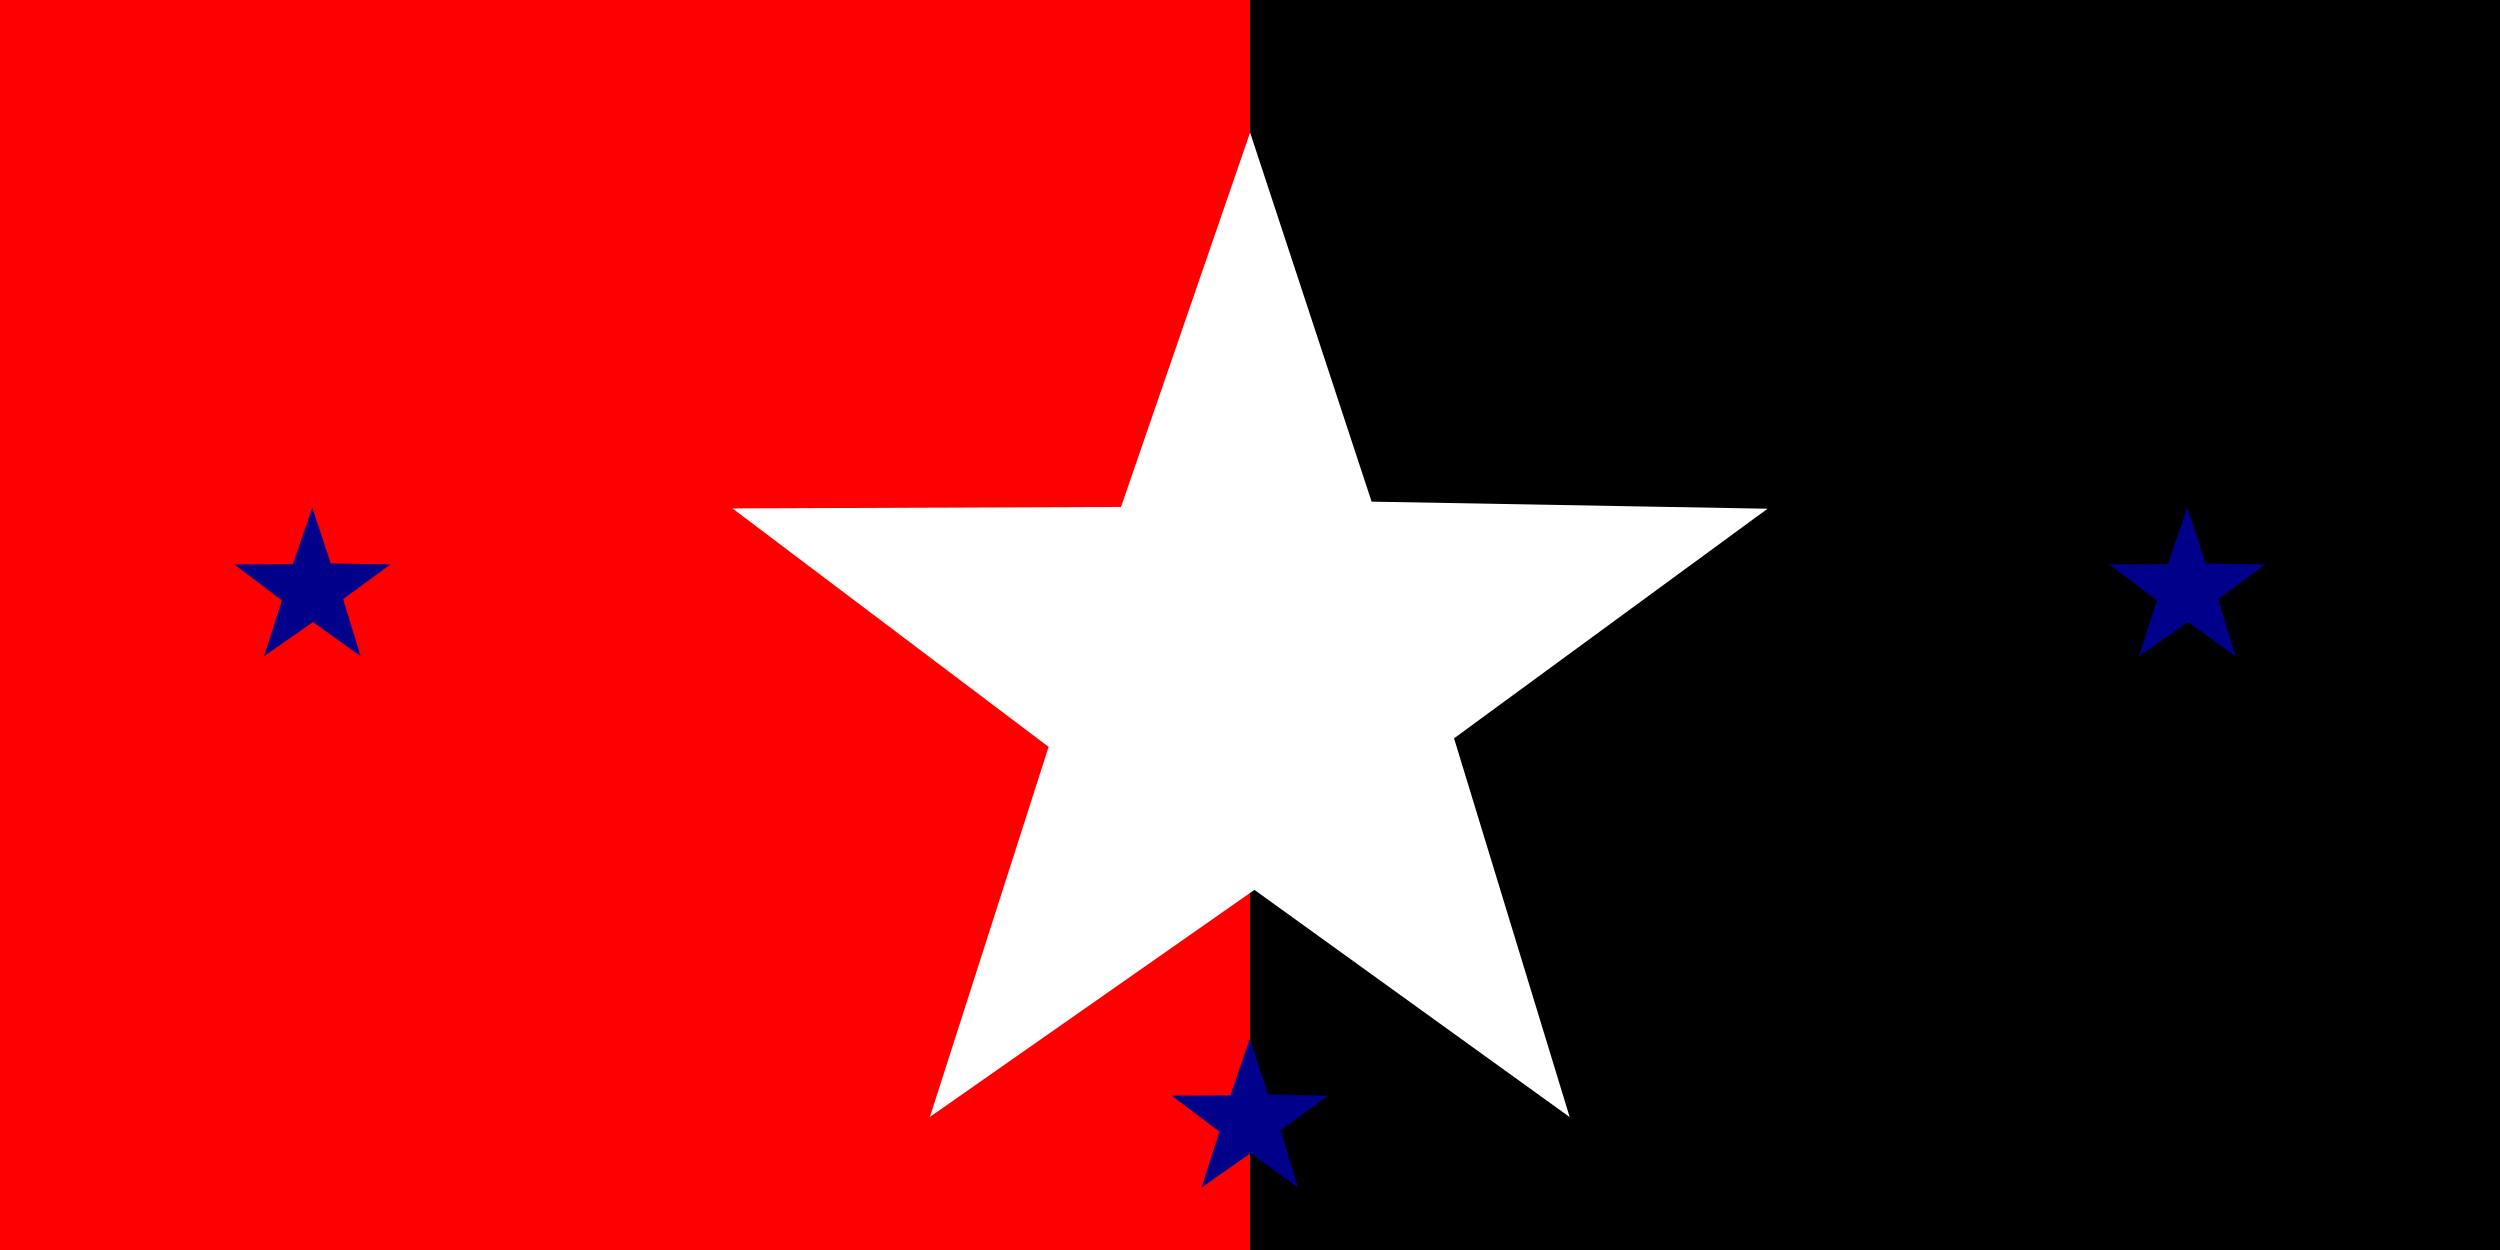
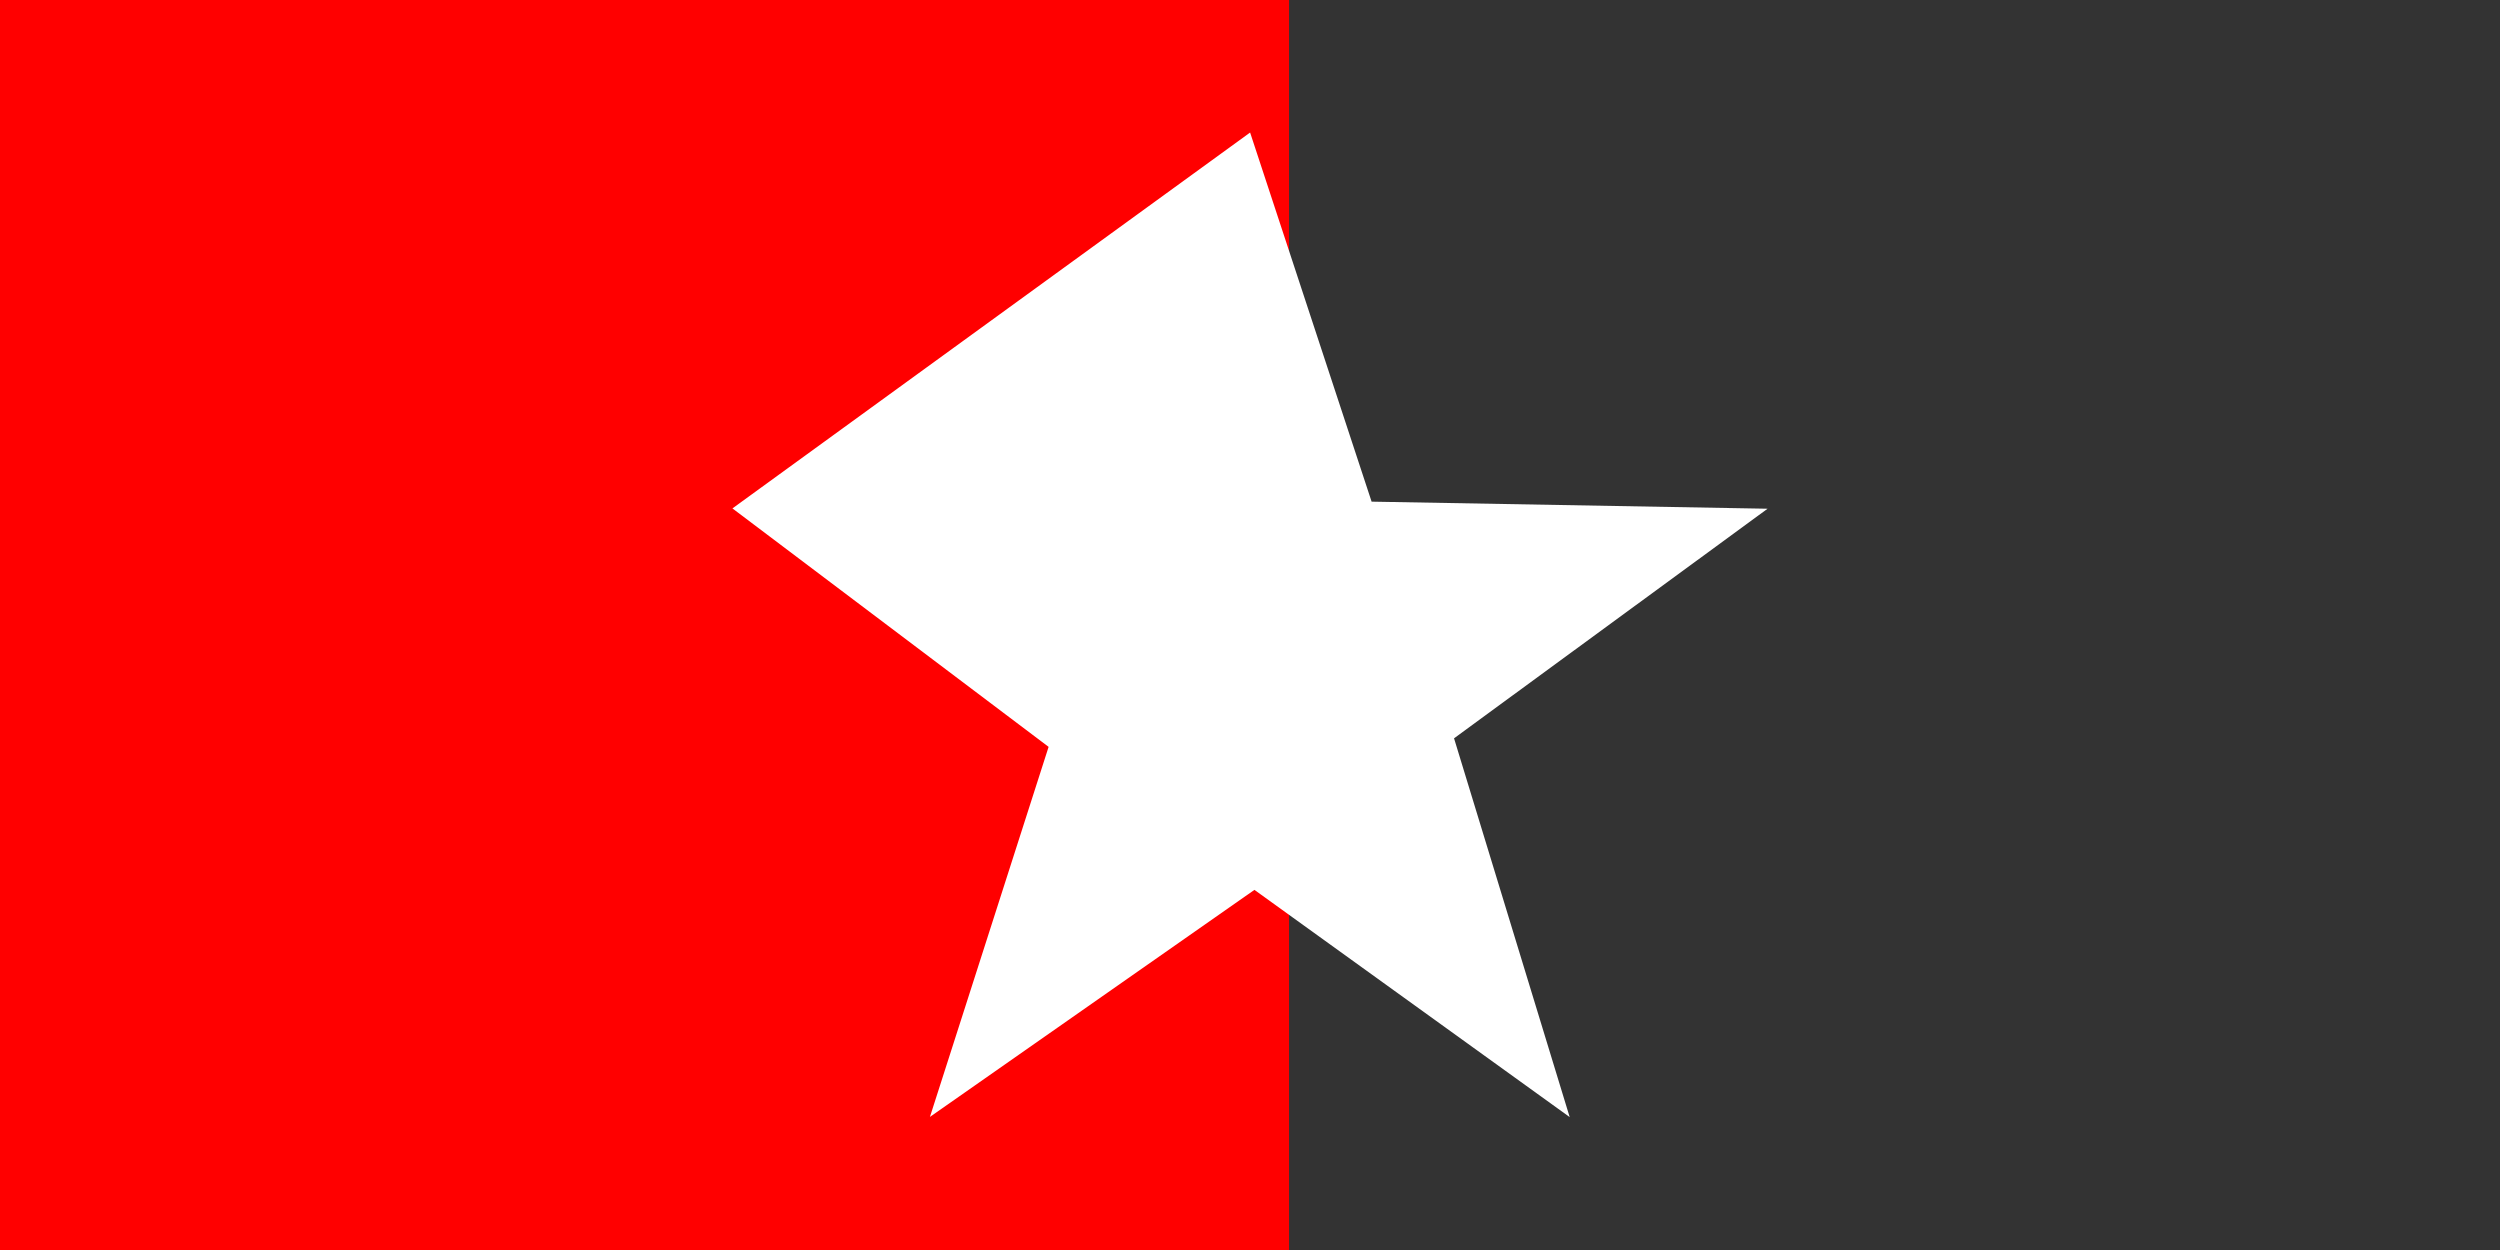
<svg xmlns="http://www.w3.org/2000/svg" version="1.0" width="640" height="320" id="svg2">
  <rect width="100%" height="100%" fill="#333333" stroke="none" />
  <defs id="defs5" />
  <rect width="330" height="320" x="0" y="0" id="rect2384" style="opacity:1;fill:#ff0000;fill-opacity:1;fill-rule:evenodd;stroke:none;stroke-width:3;stroke-linecap:butt;stroke-linejoin:miter;stroke-miterlimit:4;stroke-dasharray:none;stroke-dashoffset:0;stroke-opacity:1" />
-   <rect width="320" height="320" x="320" y="0" id="rect3156" style="opacity:1;fill:#000000;fill-opacity:1;fill-rule:evenodd;stroke:none;stroke-width:3;stroke-linecap:butt;stroke-linejoin:miter;stroke-miterlimit:4;stroke-dasharray:none;stroke-dashoffset:0;stroke-opacity:1" />
-   <path d="M -116,38 L -125.009,31.194 L -134.583,37.577 L -130.894,26.906 L -139.922,19.773 L -128.634,19.984 L -124.64,9.193 L -121.352,19.994 L -109.855,20.458 L -119.112,26.922 L -116,38 z" transform="matrix(1.33,-2.9946564e-2,2.9946564e-2,1.33,245.458,113.999)" id="path3164" style="opacity:1;fill:#00008b;fill-opacity:1;fill-rule:evenodd;stroke:none;stroke-width:3;stroke-linecap:butt;stroke-linejoin:miter;stroke-miterlimit:4;stroke-dasharray:none;stroke-dashoffset:0;stroke-opacity:1" />
-   <path d="M -116,38 L -125.009,31.194 L -134.583,37.577 L -130.894,26.906 L -139.922,19.773 L -128.634,19.984 L -124.64,9.193 L -121.352,19.994 L -109.855,20.458 L -119.112,26.922 L -116,38 z" transform="matrix(1.33,-2.9946564e-2,2.9946564e-2,1.33,485.458,249.999)" id="path3166" style="opacity:1;fill:#00008b;fill-opacity:1;fill-rule:evenodd;stroke:none;stroke-width:3;stroke-linecap:butt;stroke-linejoin:miter;stroke-miterlimit:4;stroke-dasharray:none;stroke-dashoffset:0;stroke-opacity:1" />
-   <path d="M -116,38 L -125.009,31.194 L -134.583,37.577 L -130.894,26.906 L -139.922,19.773 L -128.634,19.984 L -124.64,9.193 L -121.352,19.994 L -109.855,20.458 L -119.112,26.922 L -116,38 z" transform="matrix(1.33,-2.9946564e-2,2.9946564e-2,1.33,725.458,113.999)" id="path3168" style="opacity:1;fill:#00008b;fill-opacity:1;fill-rule:evenodd;stroke:none;stroke-width:3;stroke-linecap:butt;stroke-linejoin:miter;stroke-miterlimit:4;stroke-dasharray:none;stroke-dashoffset:0;stroke-opacity:1" />
-   <path d="M -116,38 L -125.009,31.194 L -134.583,37.577 L -130.894,26.906 L -139.922,19.773 L -128.634,19.984 L -124.64,9.193 L -121.352,19.994 L -109.855,20.458 L -119.112,26.922 L -116,38 z" transform="matrix(8.809,-0.198,0.198,8.809,1416.161,-71.733)" id="path3170" style="opacity:1;fill:#ffffff;fill-opacity:1;fill-rule:evenodd;stroke:none;stroke-width:3;stroke-linecap:butt;stroke-linejoin:miter;stroke-miterlimit:4;stroke-dasharray:none;stroke-dashoffset:0;stroke-opacity:1" />
+   <path d="M -116,38 L -125.009,31.194 L -134.583,37.577 L -130.894,26.906 L -139.922,19.773 L -124.64,9.193 L -121.352,19.994 L -109.855,20.458 L -119.112,26.922 L -116,38 z" transform="matrix(8.809,-0.198,0.198,8.809,1416.161,-71.733)" id="path3170" style="opacity:1;fill:#ffffff;fill-opacity:1;fill-rule:evenodd;stroke:none;stroke-width:3;stroke-linecap:butt;stroke-linejoin:miter;stroke-miterlimit:4;stroke-dasharray:none;stroke-dashoffset:0;stroke-opacity:1" />
</svg>